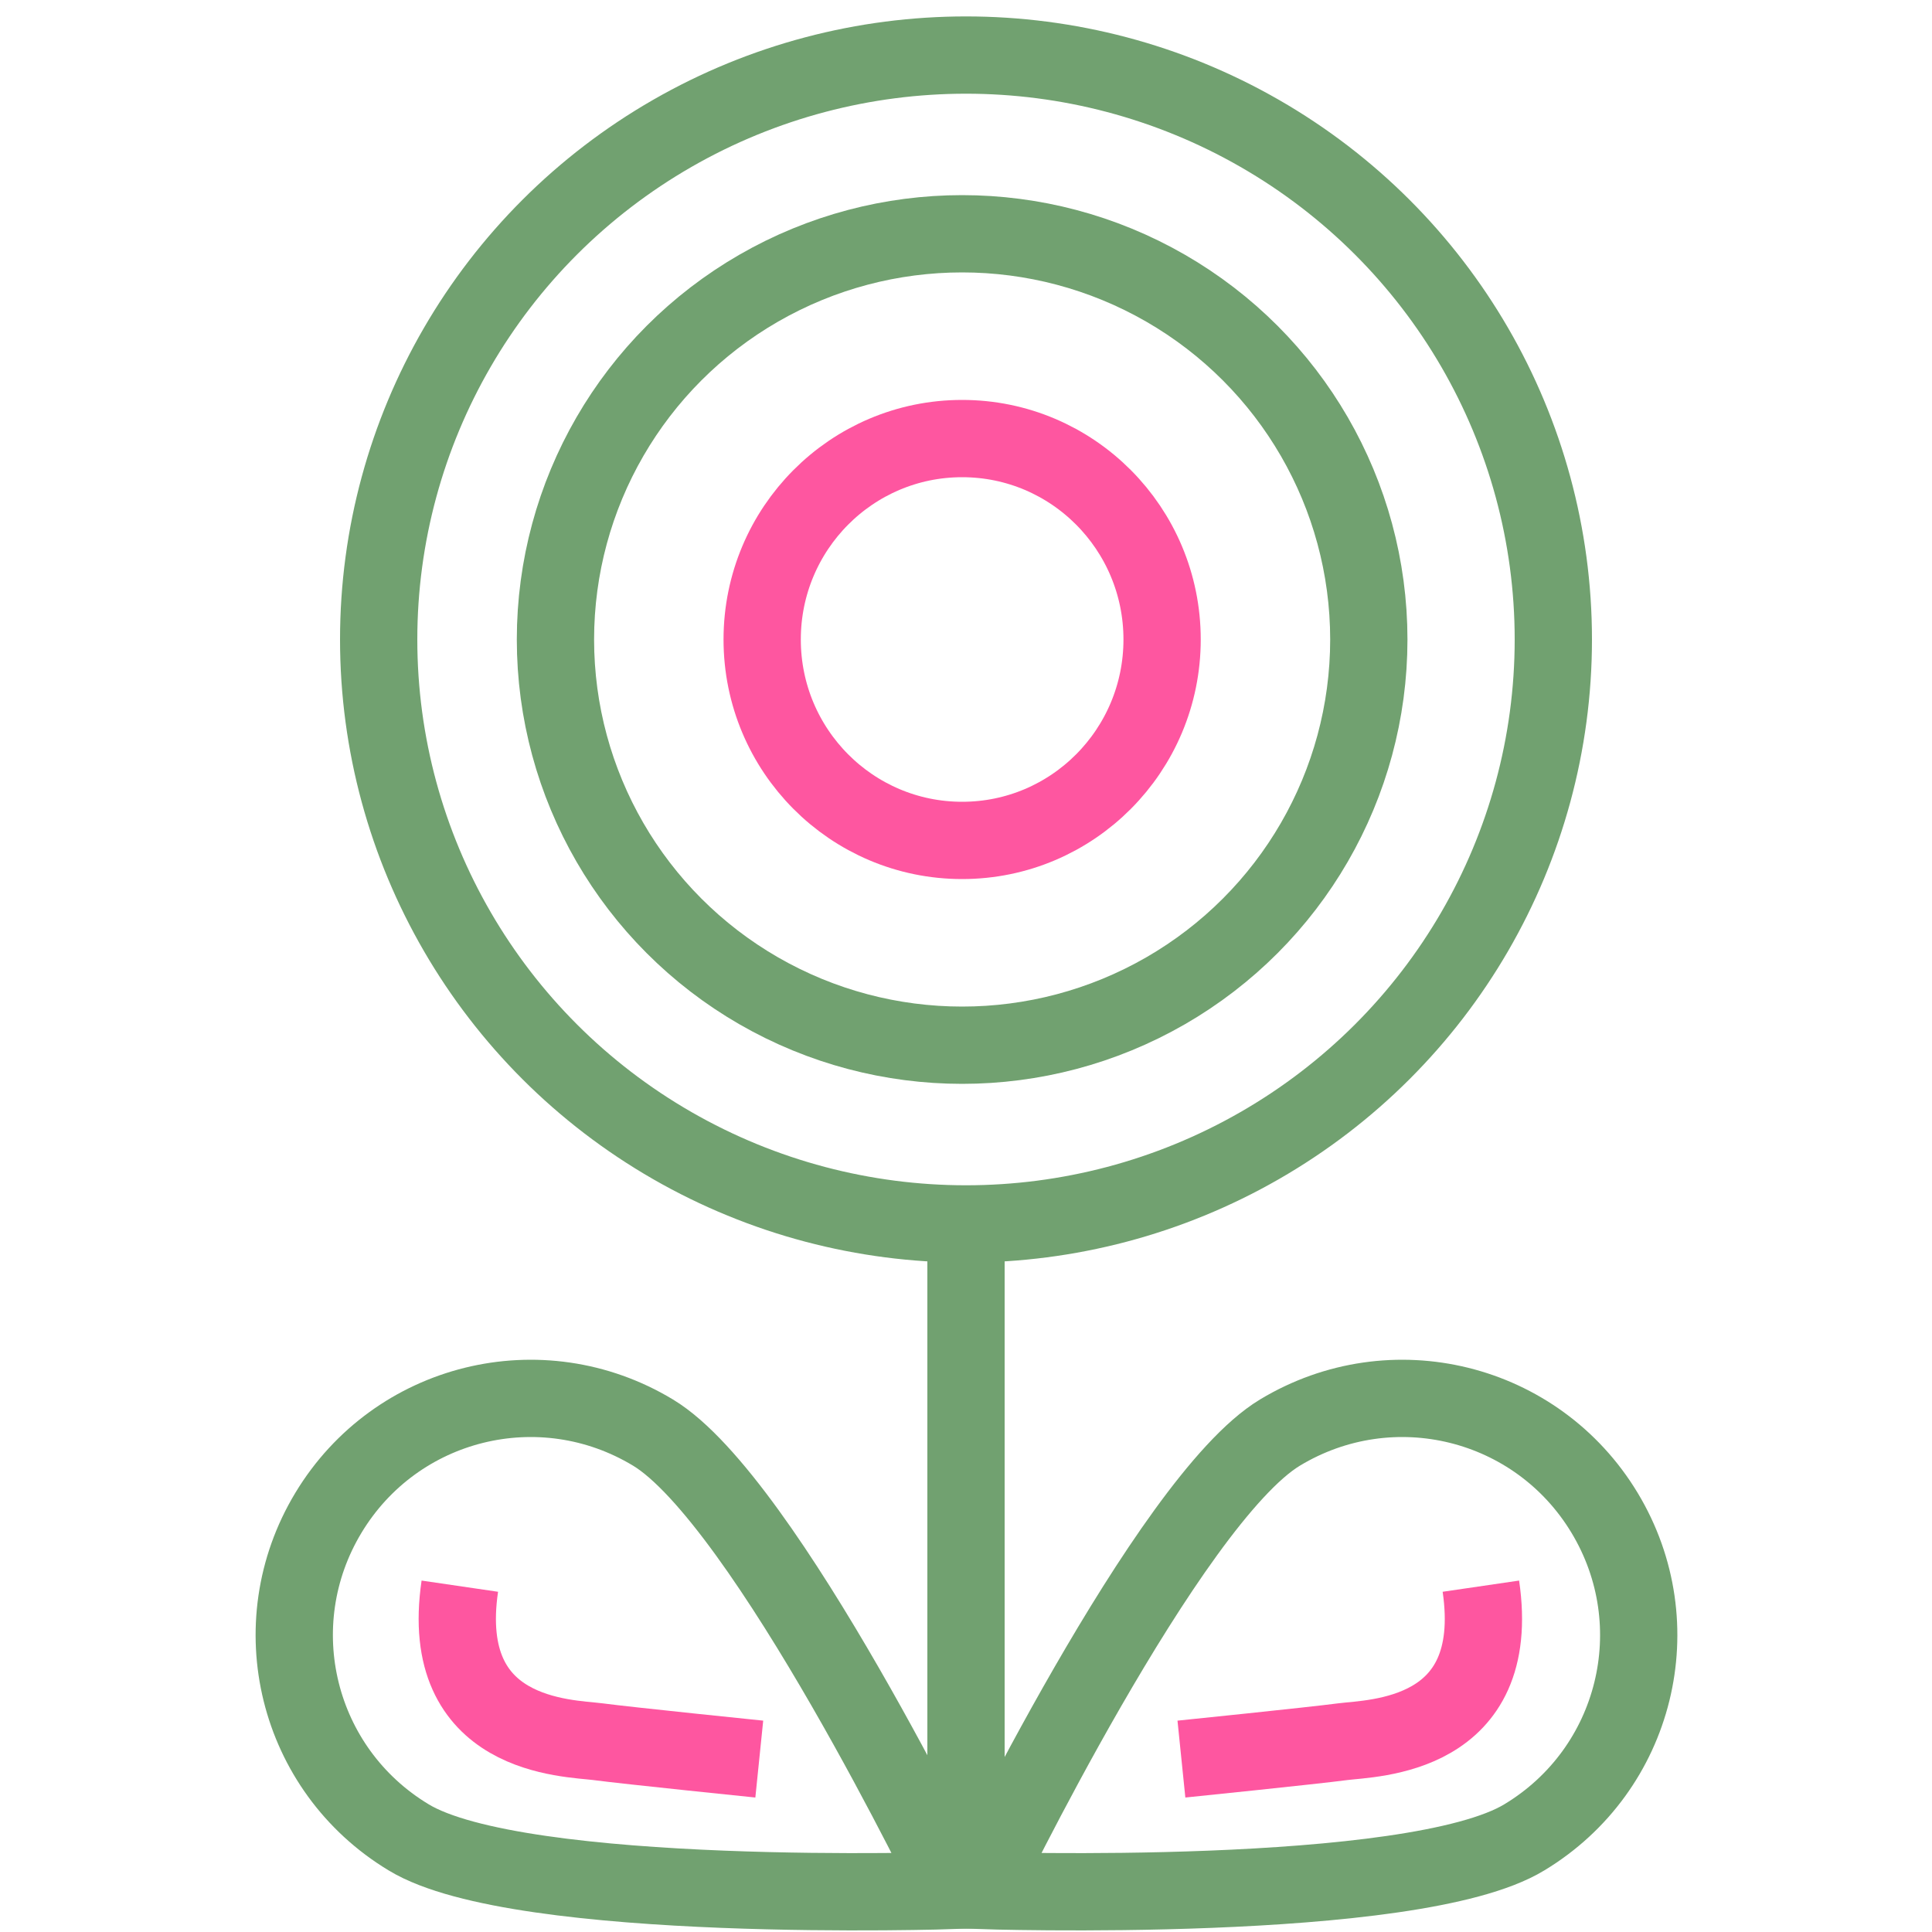
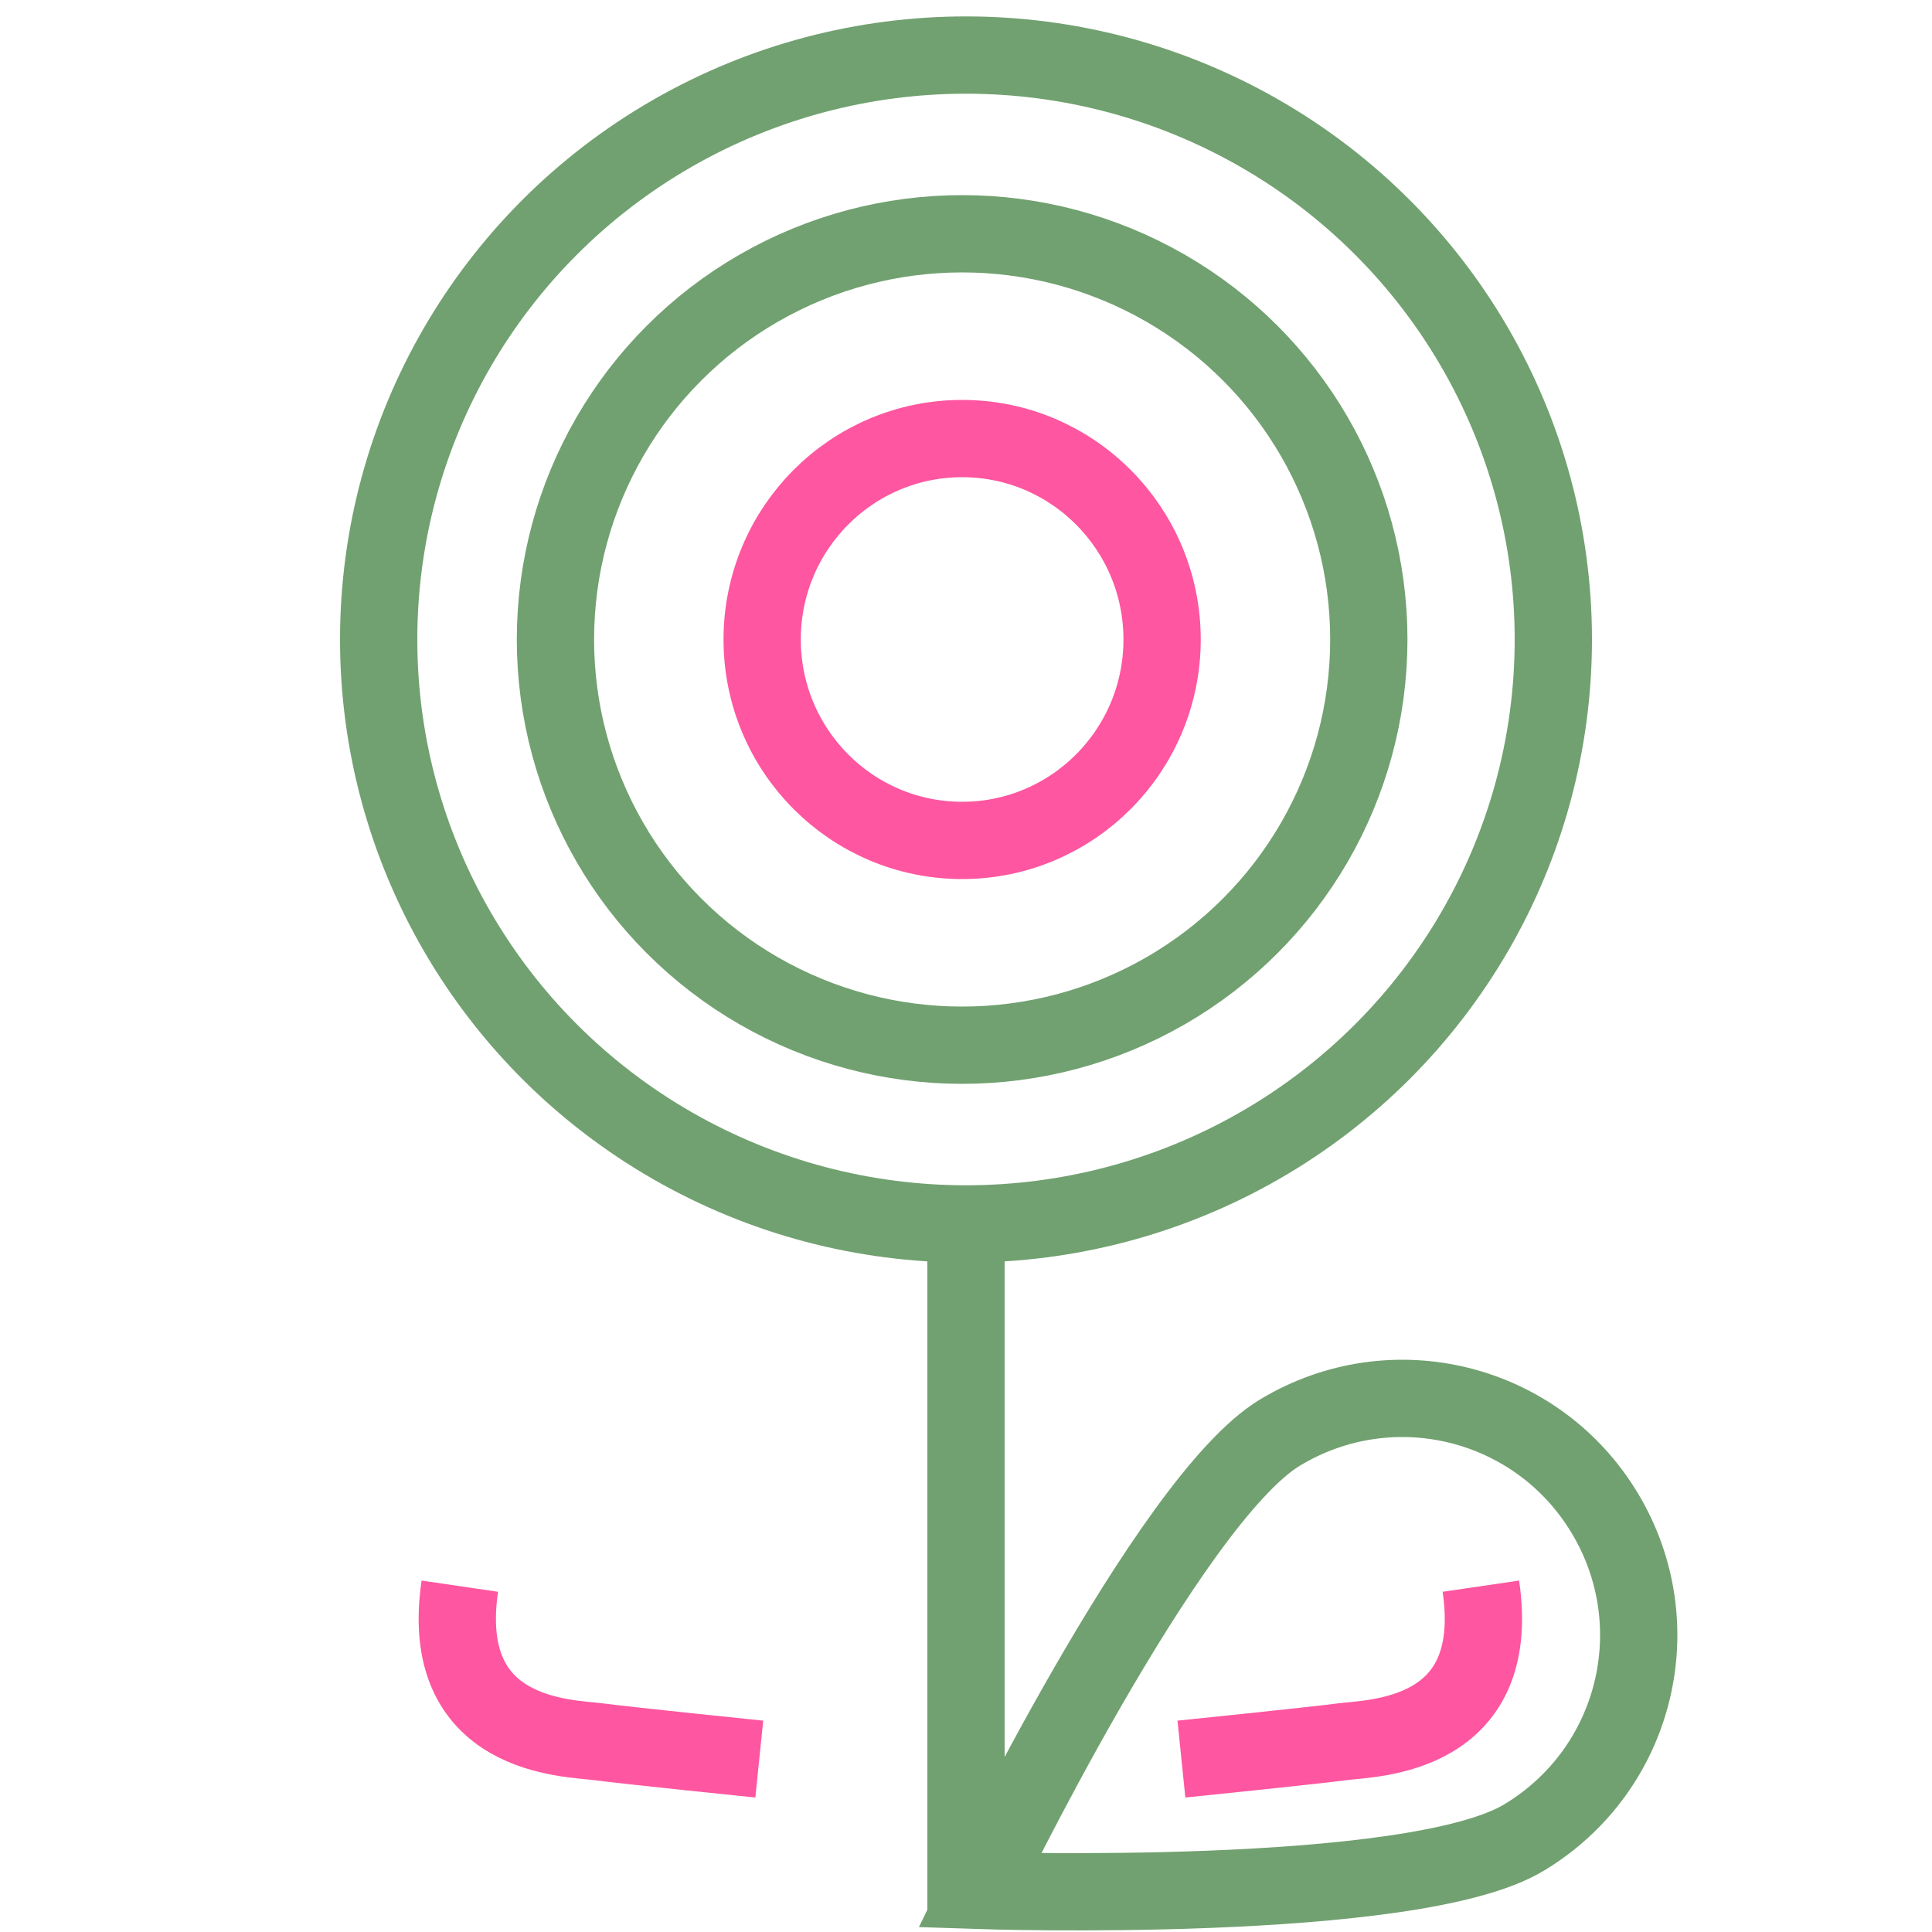
<svg xmlns="http://www.w3.org/2000/svg" version="1.1" id="Laag_1" x="0px" y="0px" viewBox="0 0 200 200" style="enable-background:new 0 0 200 200;" xml:space="preserve">
  <style type="text/css">
	.st0{fill:none;stroke:#71A170;stroke-width:8;stroke-miterlimit:10;}
	.st1{fill:none;stroke:#FE56A0;stroke-width:8;stroke-miterlimit:10;}
</style>
  <polyline class="st0" points="100,126.8 100,153.5 100,198.5 " />
-   <path class="st0" d="M42.3,190.2c-11.6-7-15.3-22-8.3-33.6s22-15.3,33.6-8.3s31.1,47.4,31.1,47.4S53.8,197.2,42.3,190.2L42.3,190.2z  " />
  <ellipse class="st0" cx="99.6" cy="66.2" rx="42.1" ry="42" />
  <path class="st1" d="M78.6,182.1c0,0-13.7-1.4-16.7-1.8c-3.1-0.4-16.6-0.4-14.3-16.1" />
  <ellipse class="st1" cx="99.6" cy="66.2" rx="20.7" ry="20.8" />
  <path class="st0" d="M157.8,190.2c11.6-7,15.3-22,8.3-33.6c-7-11.6-22-15.3-33.6-8.3s-31.1,47.4-31.1,47.4S146.3,197.2,157.8,190.2  L157.8,190.2z" />
  <path class="st1" d="M122.3,182.1c0,0,13.7-1.4,16.7-1.8c3.1-0.4,16.6-0.4,14.3-16.1" />
  <ellipse class="st0" cx="100" cy="66.2" rx="60.8" ry="60.5" />
</svg>